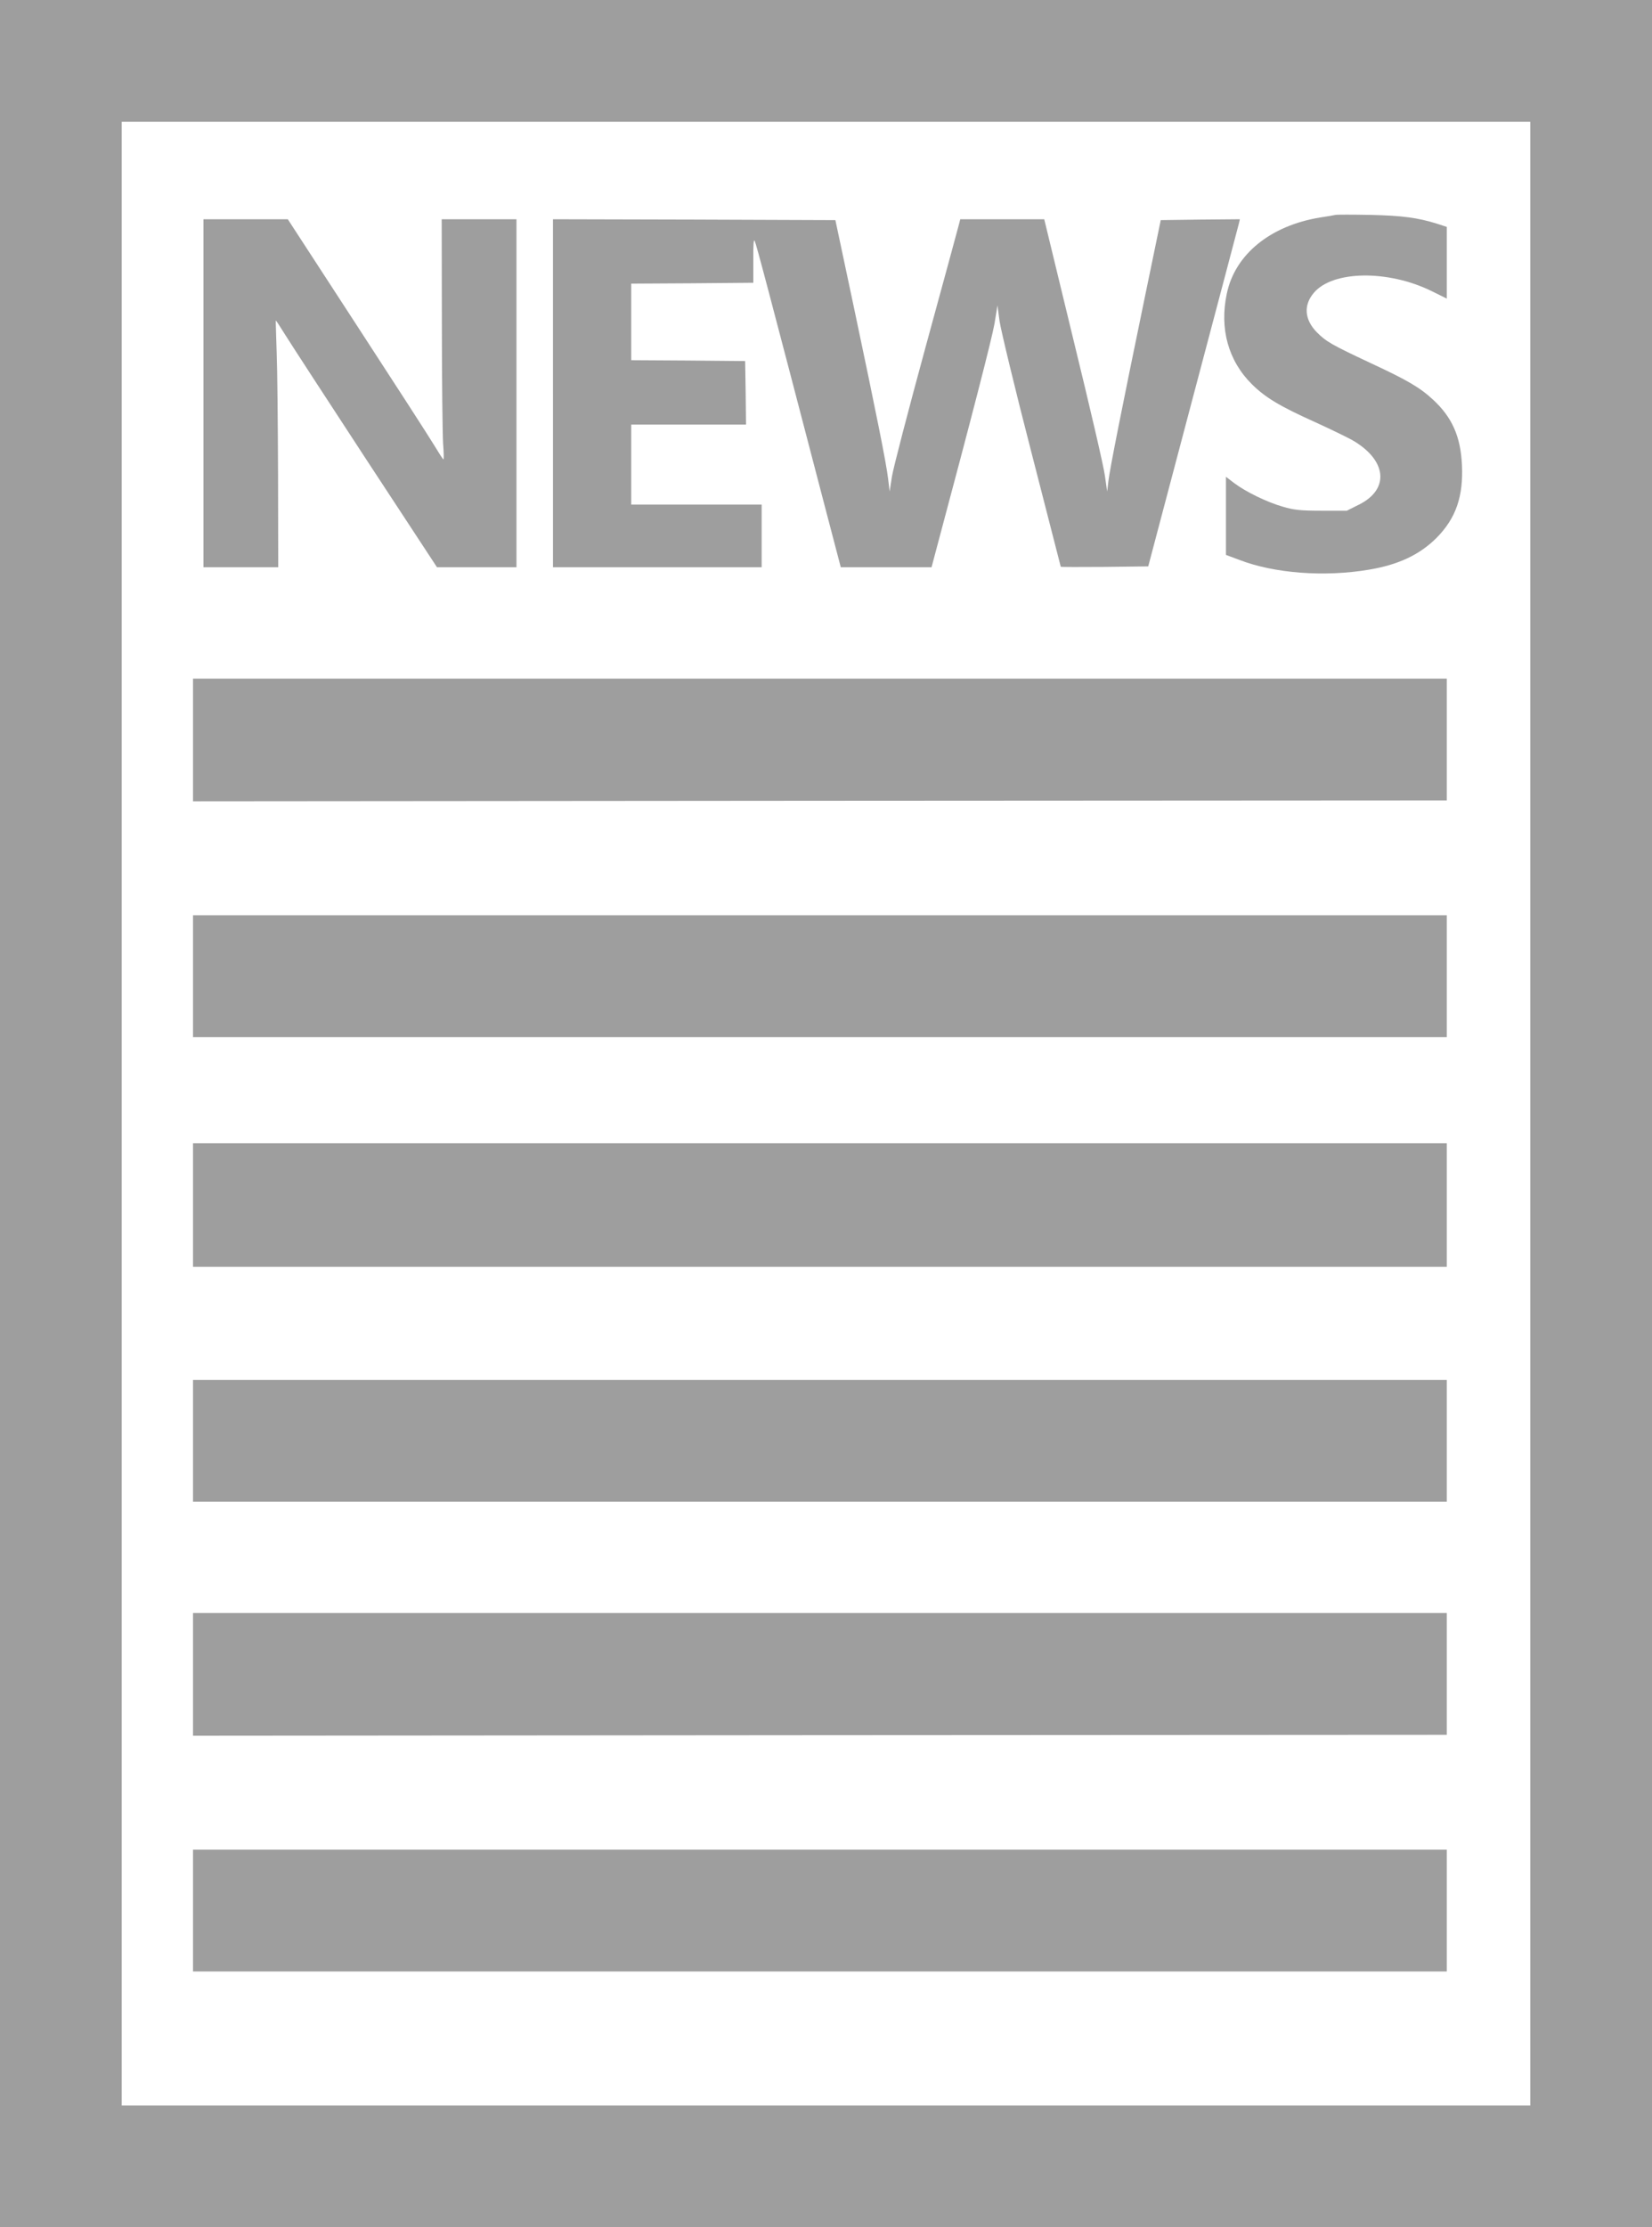
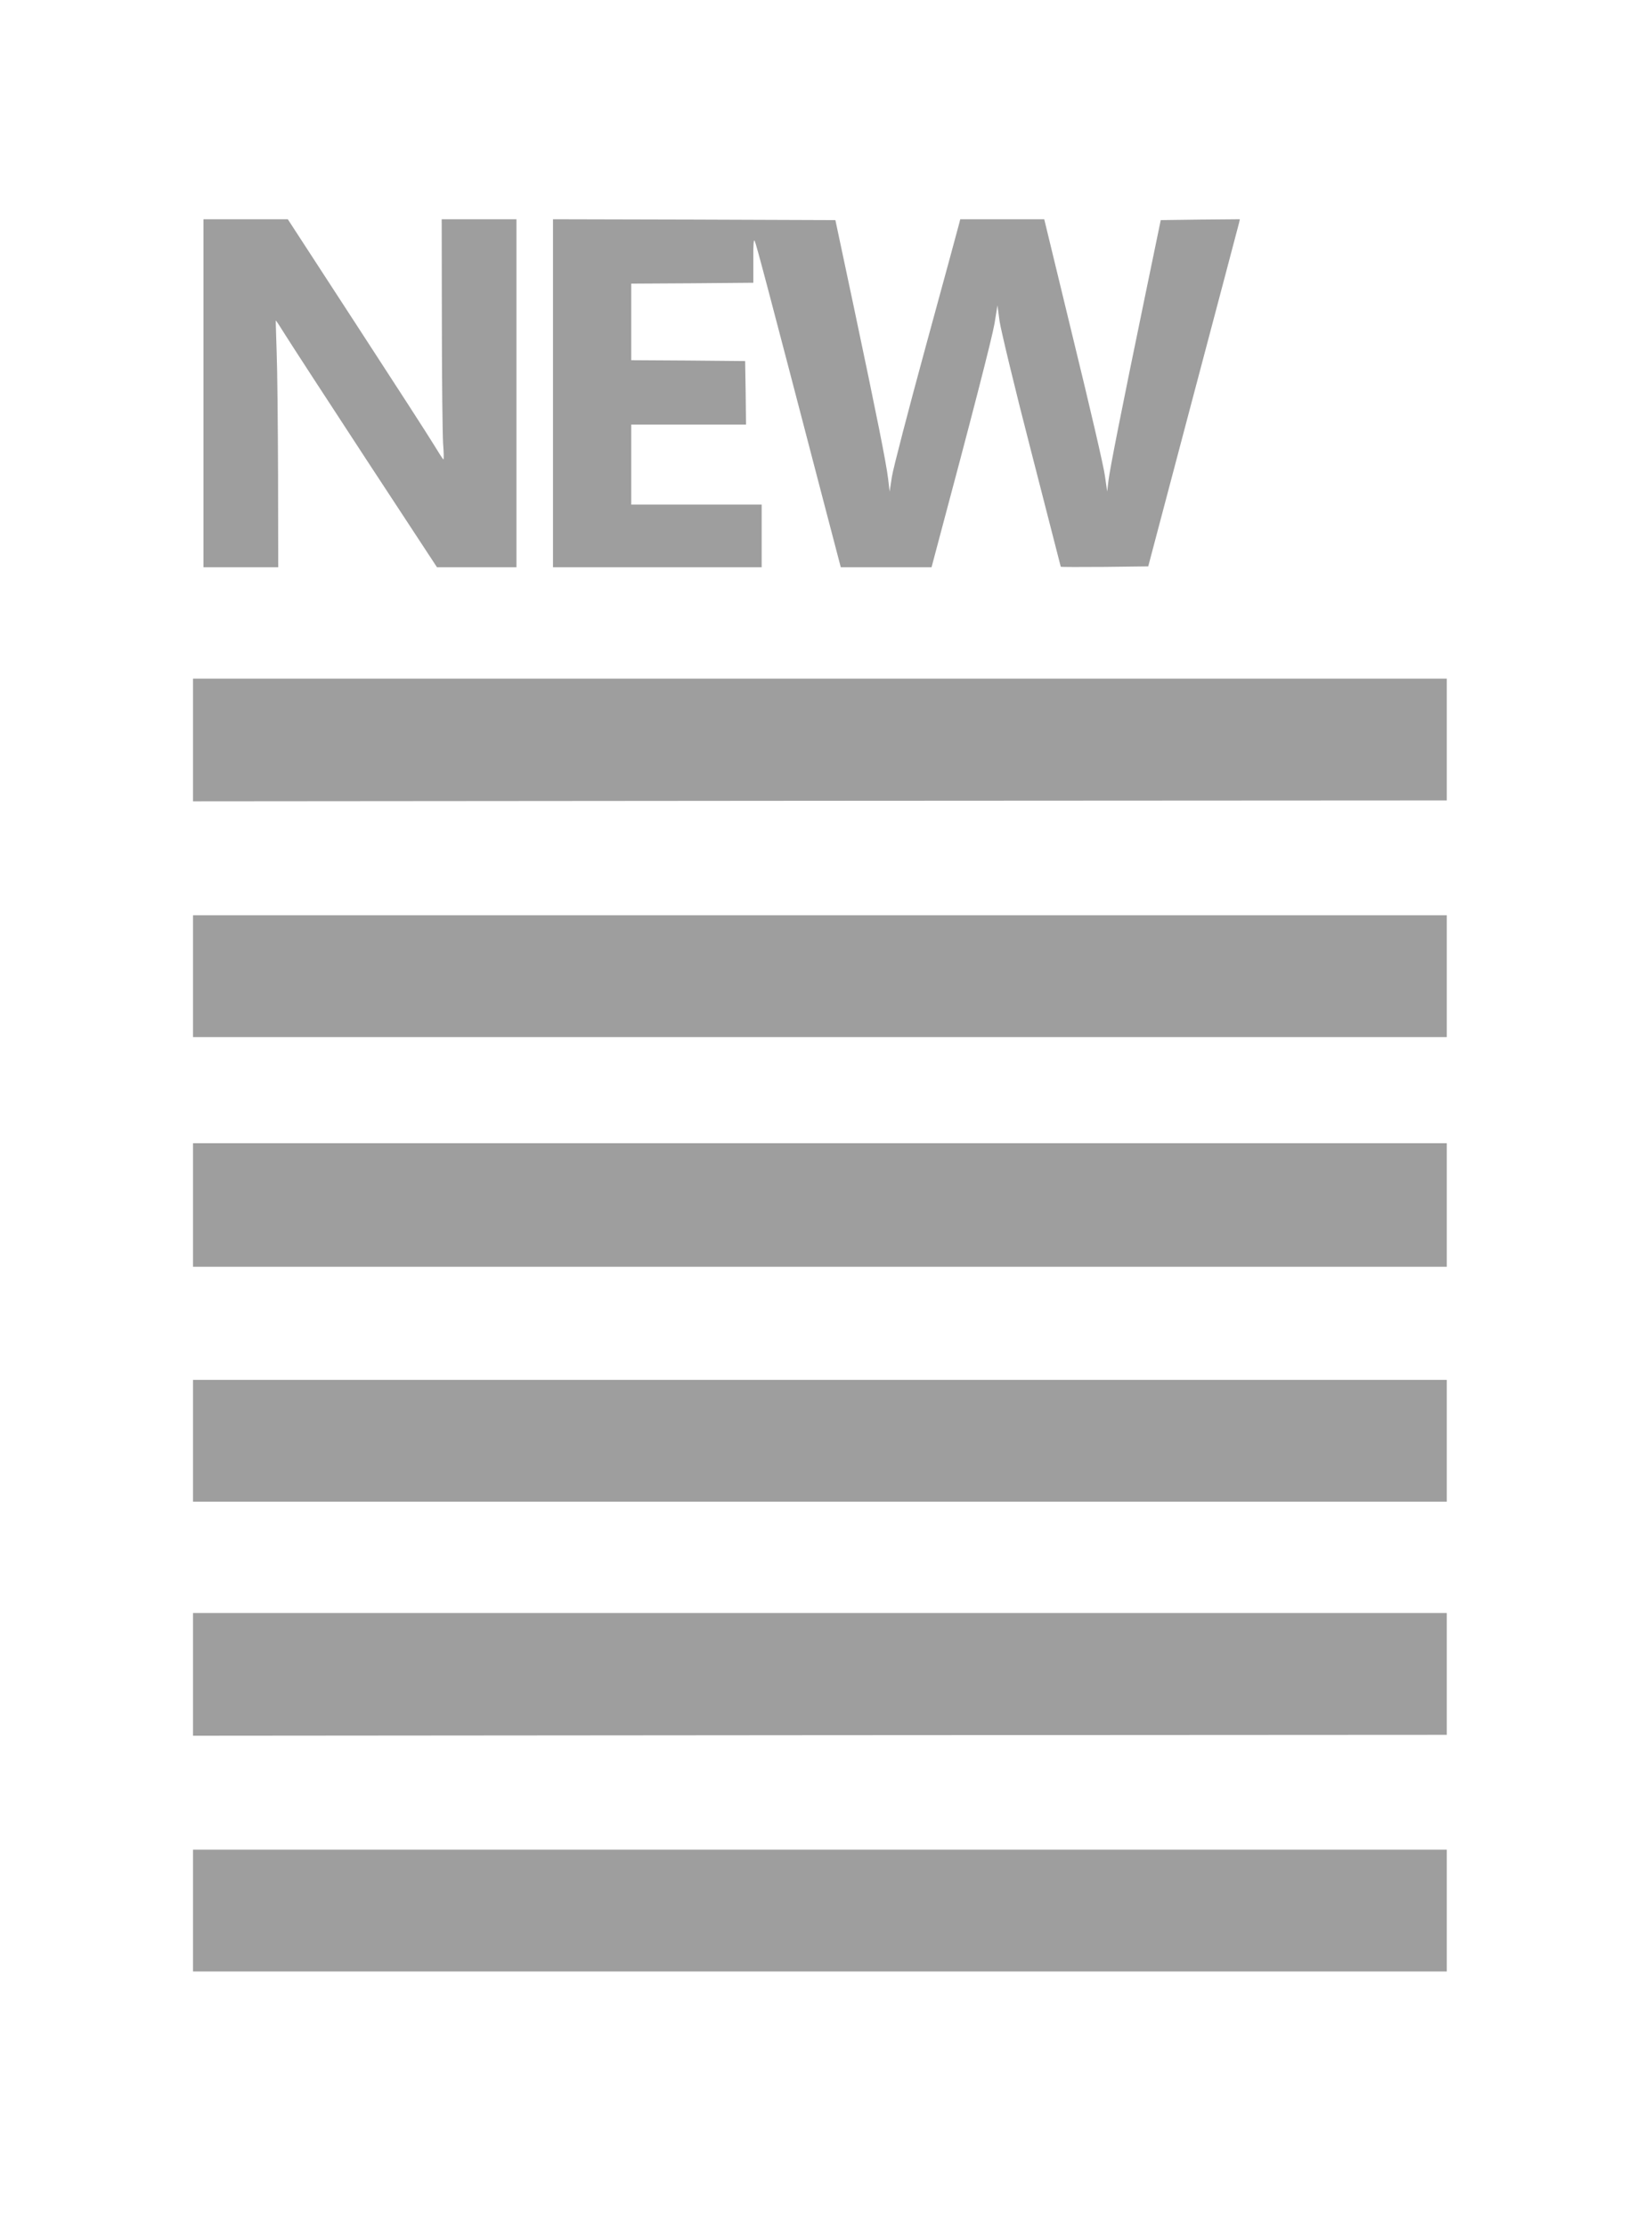
<svg xmlns="http://www.w3.org/2000/svg" version="1.0" width="950pt" height="1280pt" viewBox="0 0 950 1280" preserveAspectRatio="xMidYMid meet">
  <g transform="translate(0,1280) scale(0.1,-0.1)" fill="#9e9e9e" stroke="none">
-     <path d="M0 6400 l0 -6400 4750 0 4750 0 0 6400 0 6400 -4750 0 -4750 0 0 -6400z m8800 0 l0 -5700 -4050 0 -4050 0 0 5700 0 5700 4050 0 4050 0 0 -5700z" />
-     <path d="M7680 11565 c-8 -2 -48 -9 -89 -15 -286 -47 -489 -212 -536 -437 -43 -201 8 -386 144 -521 78 -77 159 -126 368 -220 81 -37 174 -82 207 -100 201 -114 220 -283 41 -372 l-70 -35 -145 0 c-120 0 -159 4 -223 23 -91 26 -214 86 -280 136 l-47 36 0 -224 0 -225 78 -29 c200 -77 487 -99 743 -56 170 28 293 86 390 183 111 112 155 238 146 421 -8 162 -57 272 -165 372 -75 70 -148 113 -357 210 -228 107 -258 124 -313 179 -71 73 -77 156 -16 227 109 128 427 132 677 9 l87 -43 0 206 0 206 -55 18 c-112 35 -202 47 -385 51 -102 2 -192 2 -200 0z" />
    <path d="M1170 10540 l0 -1000 215 0 215 0 -1 528 c-1 290 -4 608 -8 707 -3 99 -6 181 -5 183 1 2 26 -37 56 -85 30 -48 238 -368 462 -710 l409 -623 228 0 229 0 0 1000 0 1000 -215 0 -215 0 1 -597 c0 -329 4 -640 7 -691 4 -50 5 -92 2 -92 -3 0 -27 38 -55 84 -27 45 -228 356 -445 689 l-395 607 -242 0 -243 0 0 -1000z" />
    <path d="M3180 10540 l0 -1000 600 0 600 0 0 180 0 180 -375 0 -375 0 0 230 0 230 330 0 330 0 -2 183 -3 182 -327 3 -328 2 0 220 0 220 351 2 351 3 0 130 c-1 89 2 124 8 110 9 -18 75 -267 392 -1482 l103 -393 261 0 261 0 26 98 c206 769 321 1216 336 1302 l17 105 12 -90 c7 -49 88 -387 182 -750 93 -363 170 -661 170 -662 0 -2 113 -2 252 -1 l251 3 258 975 c142 536 261 985 264 998 l5 22 -227 -2 -228 -3 -92 -445 c-132 -638 -201 -986 -209 -1055 l-7 -60 -13 90 c-6 50 -88 402 -181 782 l-168 693 -241 0 -242 0 -6 -24 c-3 -14 -89 -328 -190 -698 -101 -370 -190 -711 -197 -758 l-13 -85 -9 75 c-11 91 -64 357 -200 1000 l-103 485 -812 3 -812 2 0 -1000z" />
    <path d="M1110 8548 l0 -353 3605 3 3605 2 0 350 0 350 -3605 0 -3605 0 0 -352z" />
    <path d="M1110 7190 l0 -350 3605 0 3605 0 0 350 0 350 -3605 0 -3605 0 0 -350z" />
-     <path d="M1110 5875 l0 -355 3605 0 3605 0 0 355 0 355 -3605 0 -3605 0 0 -355z" />
+     <path d="M1110 5875 l0 -355 3605 0 3605 0 0 355 0 355 -3605 0 -3605 0 0 -355" />
    <path d="M1110 4520 l0 -350 3605 0 3605 0 0 350 0 350 -3605 0 -3605 0 0 -350z" />
    <path d="M1110 3178 l0 -353 3605 3 3605 2 0 350 0 350 -3605 0 -3605 0 0 -352z" />
    <path d="M1110 1820 l0 -350 3605 0 3605 0 0 350 0 350 -3605 0 -3605 0 0 -350z" />
  </g>
</svg>